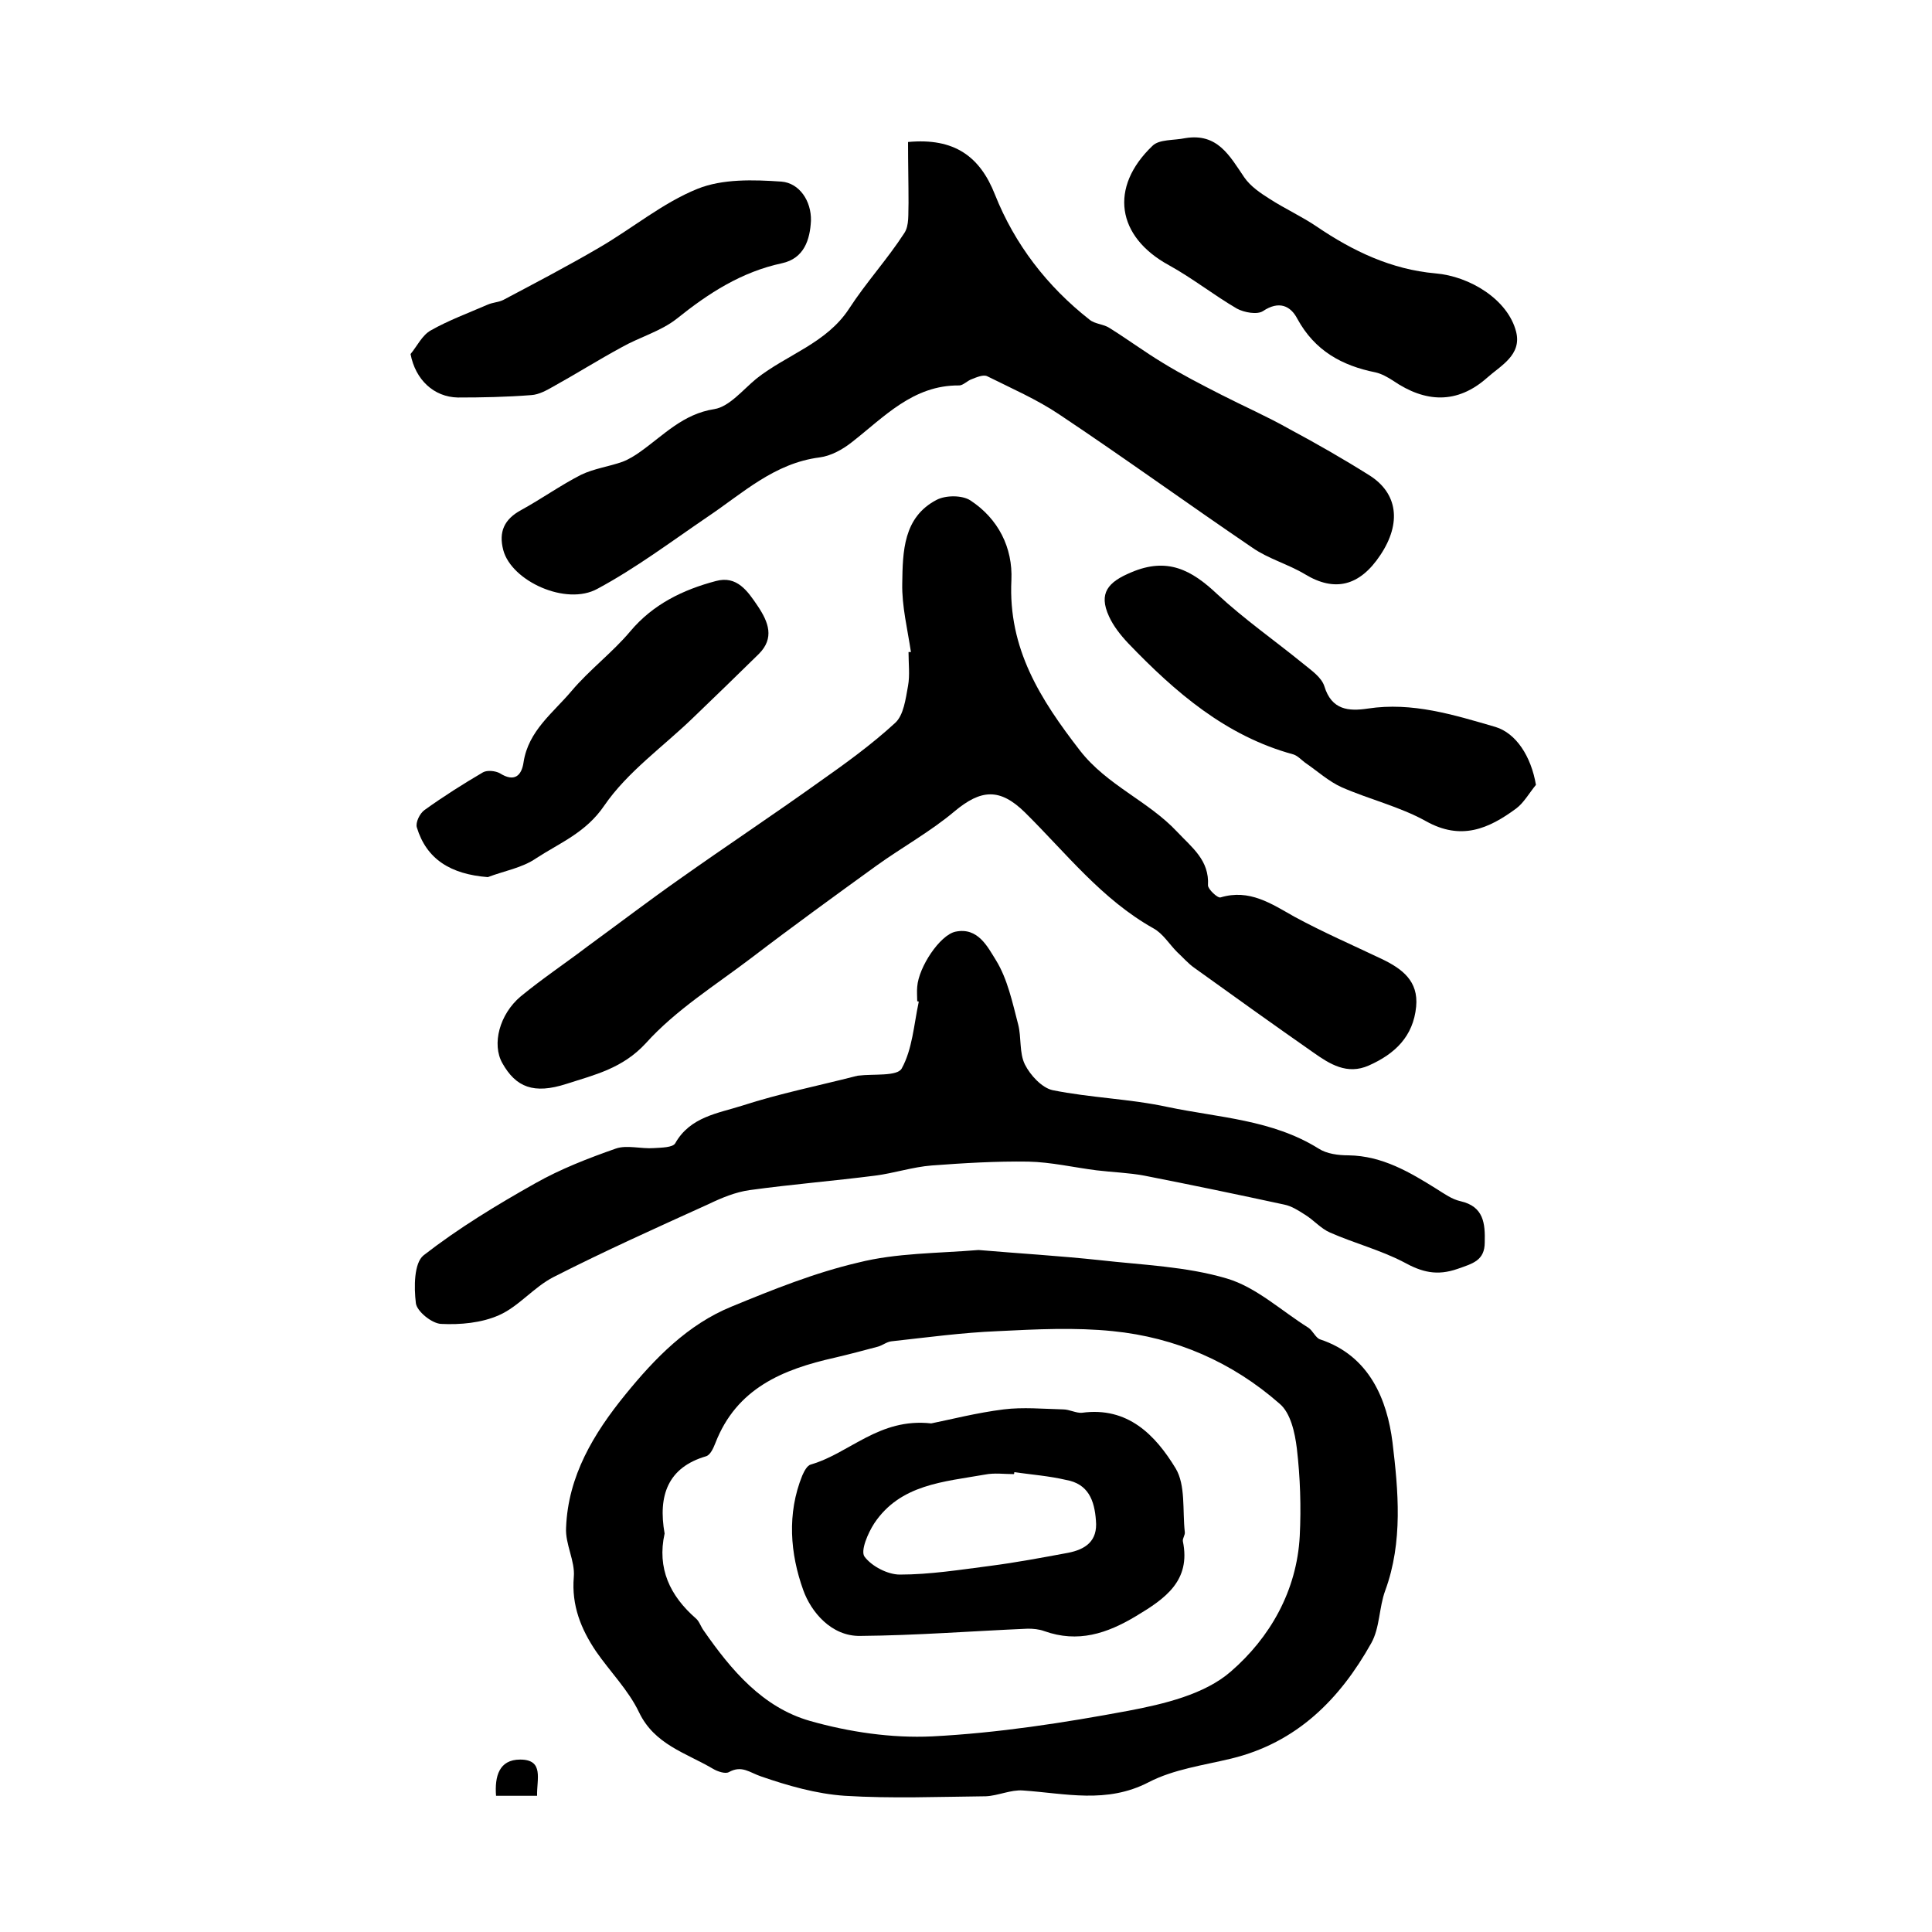
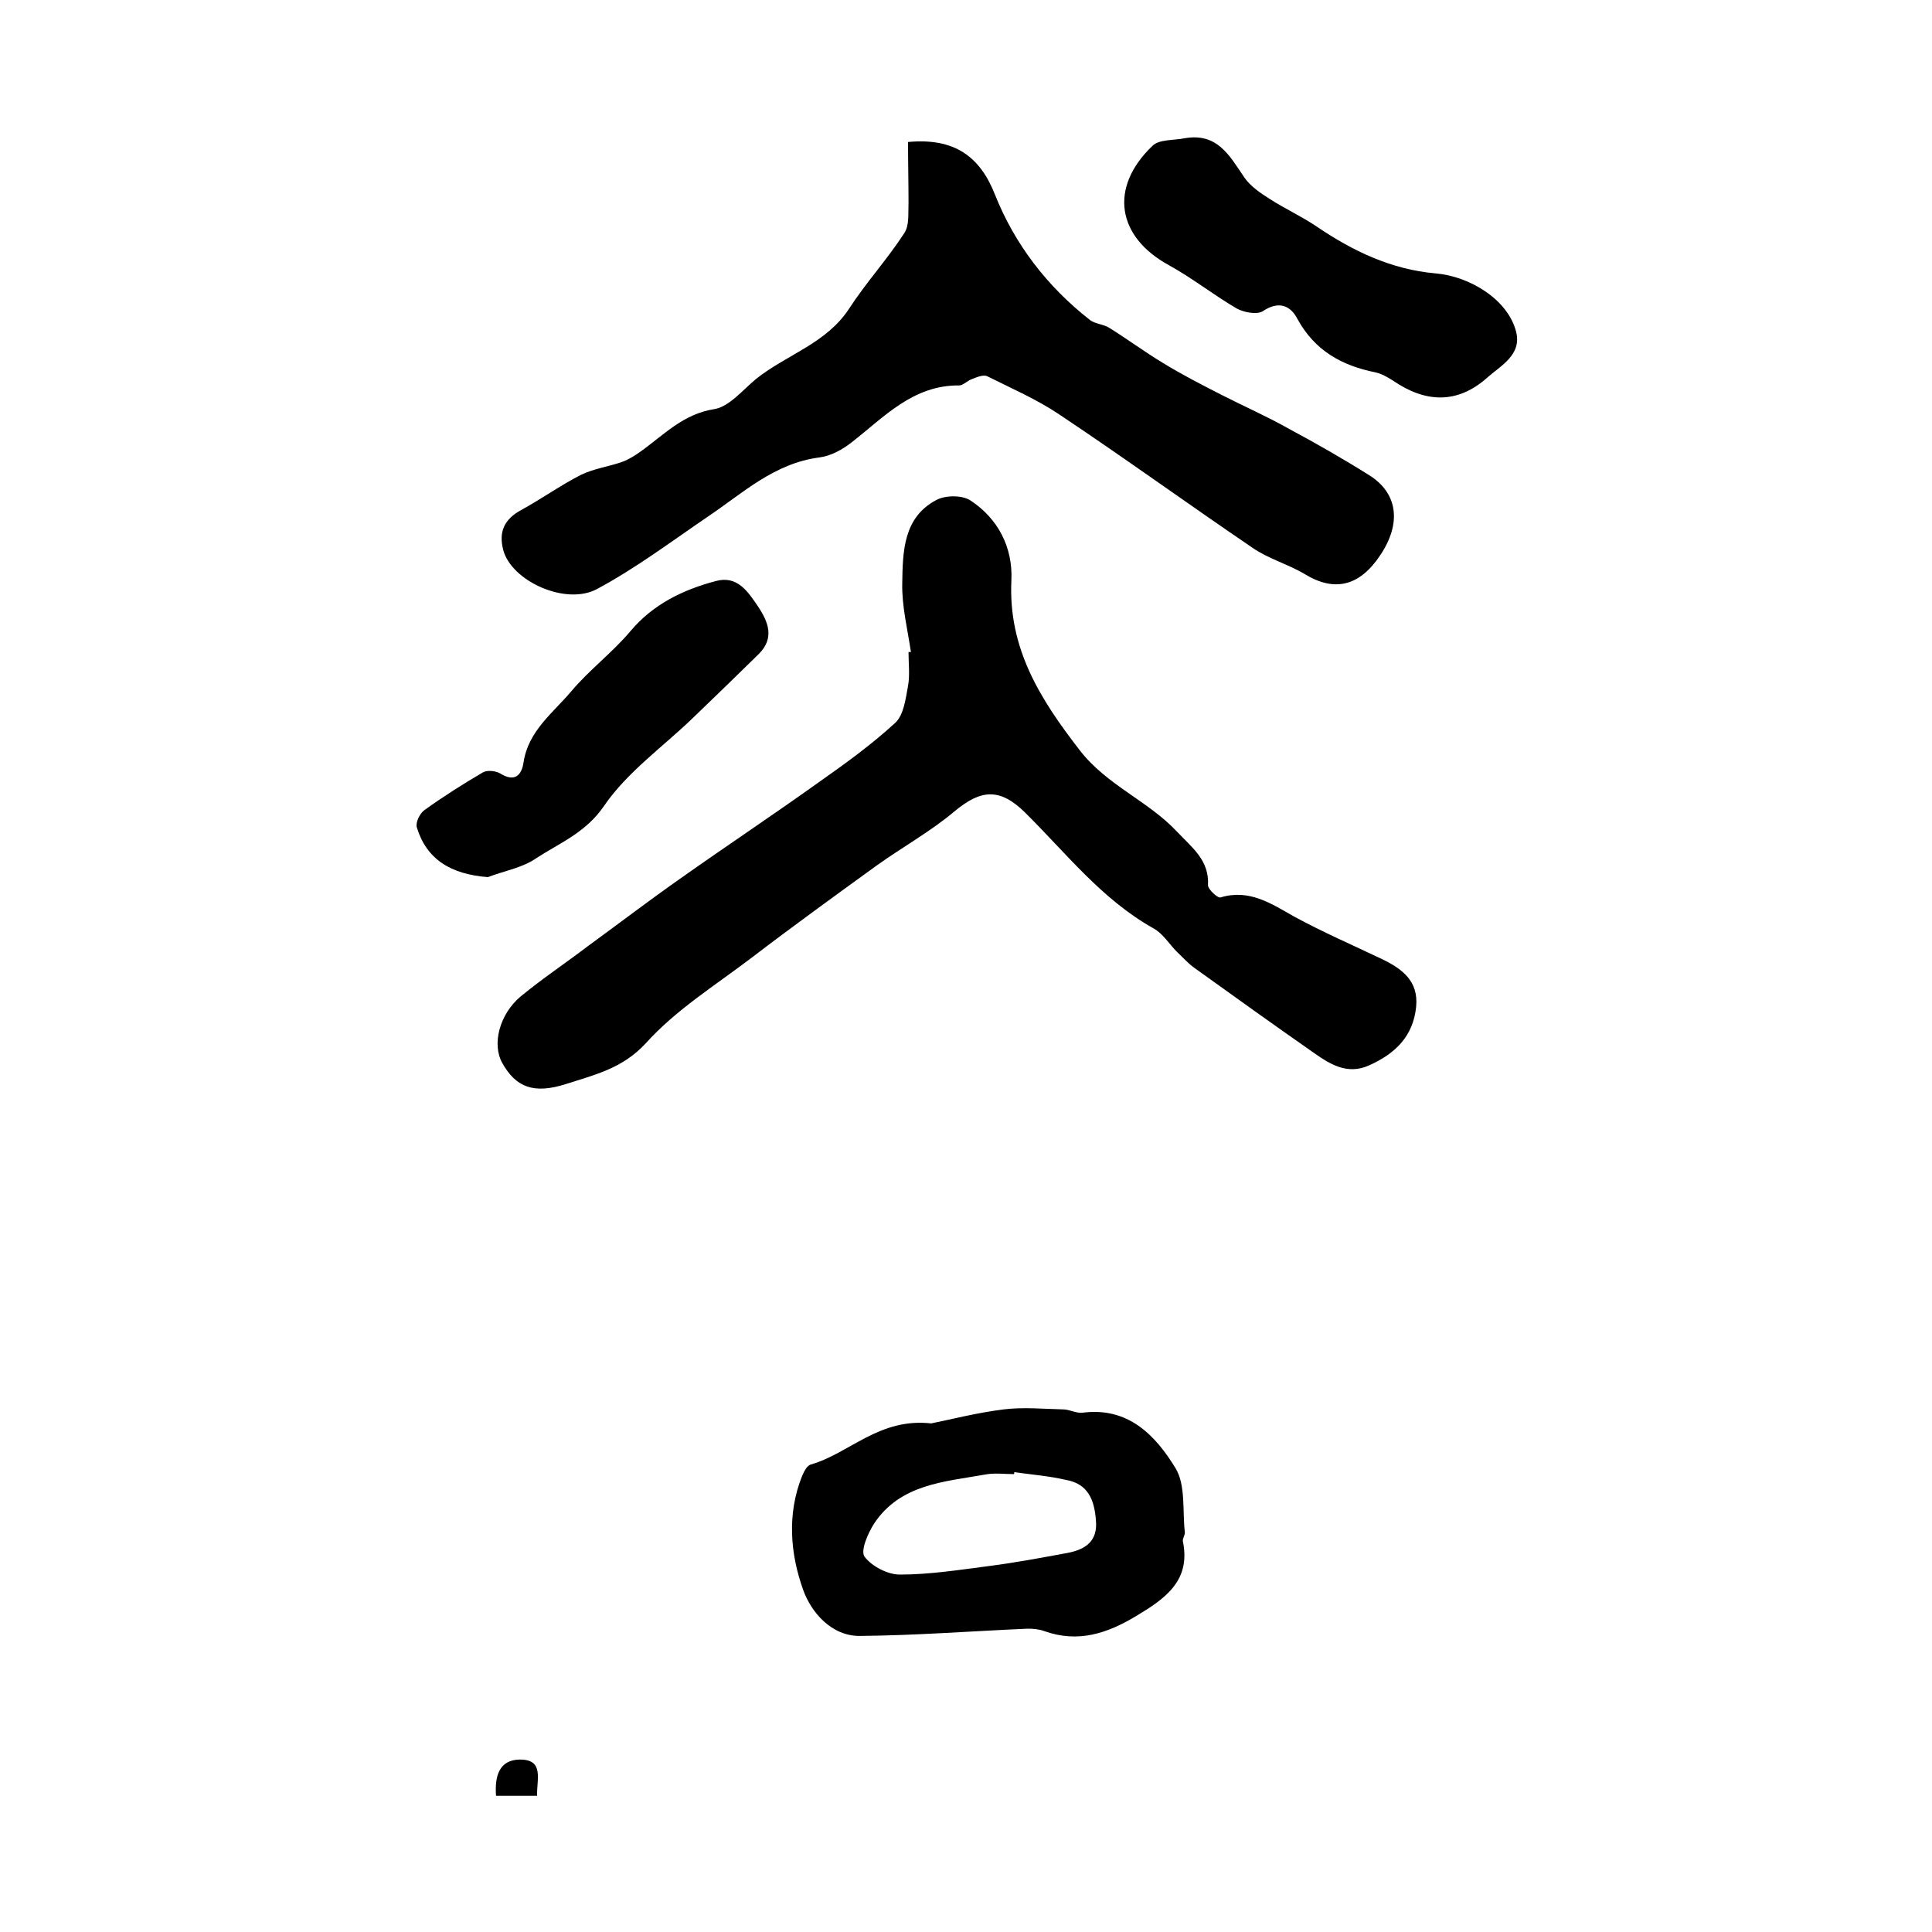
<svg xmlns="http://www.w3.org/2000/svg" version="1.1" id="图层_1" x="0px" y="0px" viewBox="0 0 400 400" style="enable-background:new 0 0 400 400;" xml:space="preserve">
  <style type="text/css">
	.st0{fill:#FFFFFF;}
</style>
  <g>
-     <path d="M202.6,258.8c8.2,0.7,16.7,1.2,25.1,2.1c8.8,1,17.9,1.3,26.3,3.8c6.1,1.8,11.3,6.7,16.9,10.2c0.9,0.6,1.5,2.1,2.4,2.4   c10.3,3.4,13.9,12.6,15,21.3c1.2,10,2.2,20.6-1.5,30.7c-1.3,3.5-1.1,7.7-2.9,10.9c-6.5,11.6-15.4,20.6-29,23.9   c-5.8,1.4-11.9,2.2-17.1,4.9c-8.7,4.5-17.2,2.3-26,1.7c-2.5-0.2-5.2,1.1-7.7,1.2c-9.7,0.1-19.5,0.5-29.2-0.1   c-5.9-0.4-11.8-2.1-17.3-4c-2.4-0.8-4-2.4-6.7-0.9c-0.7,0.4-2.3-0.1-3.3-0.7c-5.6-3.3-12.1-5-15.3-11.7c-2.2-4.6-6-8.4-8.9-12.6   c-3.1-4.6-5.1-9.5-4.6-15.4c0.3-3.3-1.8-6.8-1.6-10.2c0.4-10.7,5.7-19.5,12.3-27.6c6.1-7.5,12.9-14.5,22-18.2   c8.5-3.5,17.2-7,26.2-9.1C185.6,259.4,194.1,259.5,202.6,258.8z M137.6,317.5c-1.6,7.2,1.1,12.9,6.5,17.6c0.7,0.6,1,1.7,1.6,2.5   c5.7,8.2,12.2,15.9,22,18.7c8.1,2.3,16.9,3.6,25.3,3.2c13.6-0.7,27.2-2.8,40.6-5.3c7.4-1.4,15.8-3.4,21.2-8.1   c8.1-7,13.7-16.7,14.3-28.1c0.3-6,0.1-12.1-0.6-18.1c-0.4-3.3-1.3-7.4-3.6-9.3c-9.8-8.6-21.5-13.7-34.5-15   c-7.8-0.8-15.8-0.4-23.8,0c-7.4,0.3-14.7,1.3-22,2.1c-1,0.1-1.8,0.8-2.8,1.1c-3,0.8-6,1.6-9,2.3c-10.7,2.4-20.3,6.3-24.7,17.7   c-0.4,1-1,2.4-1.9,2.7C138.3,303.8,136.2,309.6,137.6,317.5z" />
    <path d="M188.6,135c-0.7-4.7-1.9-9.5-1.8-14.2c0.1-6.6,0.2-13.7,7.1-17.3c1.9-1,5.3-1,7,0.1c5.8,3.8,8.8,9.8,8.5,16.5   c-0.7,14.2,6,24.7,14.2,35.3c5.6,7.2,14.1,10.4,20.1,16.8c3.1,3.3,6.7,5.9,6.4,11.1c0,0.8,2,2.7,2.6,2.5c6-1.8,10.5,1.3,15.3,4   c5.9,3.2,12.1,5.9,18.2,8.8c4.1,2,7.5,4.5,7,9.8c-0.6,6.2-4.4,9.8-9.8,12.2c-4.5,2-8.1-0.3-11.5-2.7c-8.3-5.8-16.4-11.6-24.6-17.5   c-1.3-0.9-2.4-2.2-3.6-3.3c-1.6-1.6-2.9-3.8-4.9-4.9c-10.7-6-18.1-15.6-26.6-24c-5.2-5.1-9.1-4.8-14.6-0.2   c-5,4.2-10.8,7.4-16.1,11.2c-8.7,6.3-17.4,12.6-25.9,19.1c-7.5,5.7-15.7,10.8-21.9,17.7c-4.8,5.2-10.5,6.5-16.4,8.4   c-6.8,2.2-10.5,0.7-13.3-4.3c-2.2-3.9-0.6-10.1,3.8-13.8c4.5-3.7,9.3-6.9,13.9-10.4c6.3-4.6,12.6-9.4,19-13.9   c9.6-6.8,19.4-13.3,28.9-20.1c5.4-3.8,10.8-7.7,15.7-12.2c1.8-1.6,2.2-5,2.7-7.7c0.4-2.2,0.1-4.6,0.1-7   C188.3,135,188.4,135,188.6,135z" />
    <path d="M188,29.4c9.6-0.9,14.9,3,18,10.9c4.1,10.3,10.8,19,19.6,25.9c1.1,0.9,2.9,0.9,4.1,1.7c3.7,2.3,7.2,4.9,11,7.2   c3.9,2.4,8,4.5,12.1,6.6c4.7,2.4,9.5,4.5,14.1,7.1c5.6,3,11.2,6.2,16.6,9.6c5.9,3.7,6.7,9.9,2.3,16.5c-4.3,6.5-9.5,7.7-15.6,4   c-3.5-2.1-7.6-3.2-10.9-5.5c-13.4-9.1-26.5-18.6-40-27.6c-4.6-3.1-9.9-5.4-14.9-7.9c-0.8-0.4-2.2,0.2-3.2,0.6   c-0.9,0.3-1.8,1.3-2.6,1.3c-9.6-0.1-15.6,6.6-22.3,11.8c-1.9,1.5-4.3,2.8-6.6,3.1c-9.4,1.2-15.9,7.4-23.2,12.3   c-7.5,5.1-14.8,10.6-22.8,14.9c-6.5,3.6-17.8-1.6-19.5-8c-1-3.8,0.2-6.4,3.7-8.3c4.2-2.3,8.1-5.1,12.4-7.3c2.7-1.3,5.8-1.7,8.6-2.7   c1.3-0.5,2.6-1.3,3.7-2.1c4.8-3.4,8.8-7.8,15.3-8.8c3.1-0.5,5.9-4,8.7-6.3c6.3-5,14.5-7.3,19.2-14.5c3.5-5.4,7.9-10.2,11.4-15.6   c1.1-1.6,0.8-4.1,0.9-6.3C188.1,37.9,188,33.8,188,29.4z" />
-     <path d="M189.9,207.3c0-1-0.1-2,0-3c0.3-4.1,4.7-10.7,7.9-11.4c4.7-1,6.7,3.2,8.4,5.9c2.4,3.9,3.4,8.7,4.6,13.3   c0.7,2.7,0.2,5.9,1.4,8.3c1.1,2.2,3.5,4.8,5.7,5.3c7.9,1.6,16.1,1.8,23.9,3.5c10.5,2.2,21.6,2.6,31.2,8.6c1.7,1.1,4.1,1.4,6.2,1.4   c7,0.1,12.7,3.5,18.3,7c1.6,1,3.1,2.1,4.9,2.5c4.8,1.1,5.1,4.6,5,8.5c0,3.8-2.5,4.4-5.6,5.5c-4.3,1.5-7.4,0.7-11.2-1.4   c-4.8-2.5-10.2-3.9-15.2-6.1c-1.9-0.8-3.4-2.6-5.2-3.7c-1.4-0.9-2.8-1.8-4.3-2.1c-9.7-2.1-19.3-4.1-29-6c-3.2-0.6-6.6-0.7-9.9-1.1   c-4.7-0.6-9.4-1.7-14.1-1.8c-6.7-0.1-13.3,0.3-20,0.8c-3.9,0.3-7.8,1.6-11.7,2.1c-8.6,1.1-17.3,1.8-26,3c-2.9,0.4-5.8,1.6-8.5,2.9   c-10.8,4.9-21.5,9.7-32.1,15.1c-4.1,2.1-7.2,6.1-11.3,7.9c-3.6,1.6-8,2-12,1.8c-1.9-0.1-5-2.6-5.2-4.3c-0.4-3.3-0.4-8.3,1.6-9.9   c7.2-5.6,15.1-10.4,23.1-14.9c5.3-3,11-5.2,16.7-7.2c2.3-0.8,5.2,0.1,7.9-0.1c1.5-0.1,3.9-0.1,4.4-1c3.1-5.5,8.9-6.2,13.9-7.8   c7.7-2.5,15.7-4.1,23.5-6.1c0.2,0,0.3-0.1,0.5-0.1c3.1-0.4,8.1,0.2,9-1.5c2.2-4,2.5-9,3.5-13.7   C190.3,207.4,190.1,207.3,189.9,207.3z" />
    <path d="M245.4,28.6c6.7-1.1,9.2,3.7,12.2,8.1c1.3,1.9,3.4,3.3,5.3,4.5c3.1,2,6.6,3.6,9.7,5.7c7.5,5.1,15.5,8.9,24.6,9.7   c7.1,0.6,15,5.4,16.7,12.1c1.2,4.8-3.2,7-6,9.5c-6.2,5.5-12.8,5.2-19.5,0.6c-1.1-0.7-2.3-1.4-3.6-1.7c-7-1.4-12.6-4.5-16.2-11.1   c-1.4-2.7-3.8-3.8-7.1-1.6c-1.2,0.8-3.9,0.3-5.4-0.5c-4.8-2.8-9.2-6.3-14.1-9c-10.8-5.9-12.4-16.1-3.4-24.7   C240,28.8,243,29.1,245.4,28.6z" />
-     <path d="M318,162.5c-1.4,1.7-2.5,3.7-4.1,4.9c-5.7,4.2-11.4,6.7-18.7,2.6c-5.4-3-11.7-4.5-17.4-7c-2.7-1.2-5.1-3.4-7.6-5.1   c-0.8-0.6-1.5-1.4-2.4-1.7c-14-3.8-24.5-12.9-34.2-23c-1.6-1.7-3.1-3.6-4-5.6c-2.2-4.8-0.2-7.1,4.6-9.1c7.5-3.2,12.5-0.5,17.8,4.5   c5.6,5.2,11.9,9.6,17.8,14.4c1.7,1.4,3.8,2.8,4.4,4.7c1.5,4.9,5,5.2,9,4.6c9.2-1.4,17.8,1.3,26.4,3.8   C313.9,151.8,317,156.6,318,162.5z" />
    <path d="M101,181.6c-7.7-0.6-12.7-3.7-14.7-10.3c-0.3-1,0.6-2.9,1.6-3.6c3.9-2.8,8-5.4,12.1-7.8c0.9-0.5,2.6-0.3,3.5,0.2   c3,1.9,4.5,0.5,4.9-2.3c1-6.5,6.1-10.2,9.9-14.7c3.7-4.4,8.5-8,12.2-12.4c4.7-5.6,10.9-8.6,17.7-10.4c4.4-1.2,6.6,2.1,8.7,5.2   c2.2,3.3,3.5,6.6,0.2,9.9c-4.5,4.4-9,8.8-13.6,13.2c-6.2,6-13.6,11.2-18.4,18.2c-3.8,5.6-9.2,7.7-14.1,10.9   C108.1,179.7,104.4,180.3,101,181.6z" />
-     <path d="M85,73.3c1.4-1.7,2.4-3.9,4.2-4.9c3.7-2.1,7.8-3.6,11.7-5.3c1.1-0.5,2.3-0.5,3.3-1c6.6-3.5,13.3-7,19.8-10.8   c6.9-4,13.2-9.3,20.4-12.2c5.2-2.1,11.6-1.9,17.4-1.5c3.7,0.3,6.2,4,6.1,8.1c-0.2,3.9-1.4,7.8-6,8.8c-8.4,1.8-15.2,6.2-21.8,11.5   c-3.3,2.6-7.7,3.8-11.4,5.9c-4.8,2.6-9.4,5.5-14.1,8.1c-1.4,0.8-3,1.7-4.6,1.8c-5.1,0.4-10.2,0.5-15.2,0.5   C89.8,82.2,86,78.6,85,73.3z" />
    <path d="M111.2,371.8c-3.1,0-5.7,0-8.5,0c-0.3-4,0.6-7.5,5-7.5C112.7,364.3,111.1,368.4,111.2,371.8z" />
    <path d="M192.8,294.7c4-0.8,9.4-2.2,15-2.9c4-0.5,8.2-0.1,12.3,0c1.3,0,2.7,0.8,3.9,0.7c9.5-1.3,15.2,4.6,19.4,11.5   c2.1,3.5,1.4,8.7,1.9,13.2c0.1,0.6-0.5,1.3-0.4,1.9c1.7,8.2-3.7,11.9-9.7,15.5c-6,3.6-12,5.6-19,3.1c-1.1-0.4-2.3-0.5-3.4-0.5   c-11.6,0.5-23.1,1.4-34.7,1.5c-6,0.1-10.2-5-11.8-9.5c-2.7-7.5-3.4-15.8-0.2-23.7c0.4-0.9,1-2.1,1.8-2.3   C175.9,300.9,182,293.5,192.8,294.7z M210,304.8c0,0.1,0,0.3-0.1,0.4c-2,0-4-0.3-6,0.1c-8.5,1.5-17.5,2-22.9,10.1   c-1.3,2-2.9,5.7-2,6.9c1.5,2,4.8,3.7,7.3,3.7c6.2,0,12.5-1,18.7-1.8c5.4-0.7,10.7-1.7,16.1-2.7c3.6-0.7,6.2-2.4,5.8-6.7   c-0.3-4.2-1.6-7.6-6.2-8.4C217.3,305.6,213.6,305.3,210,304.8z" />
  </g>
</svg>